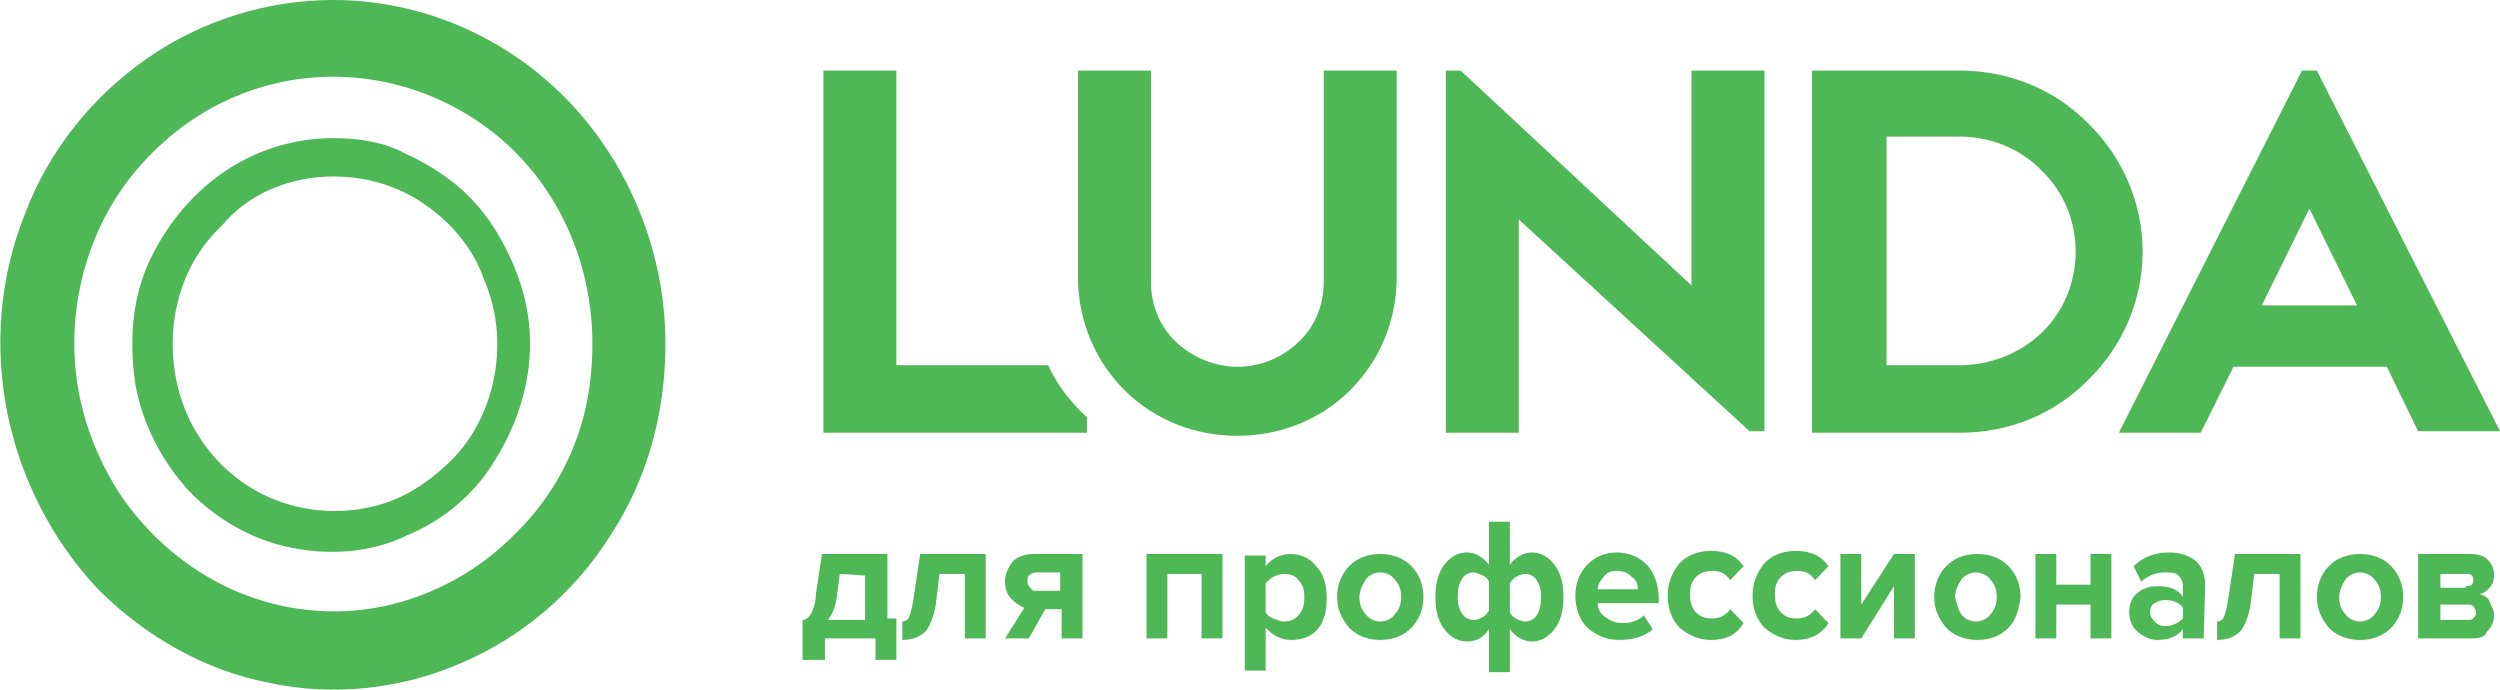
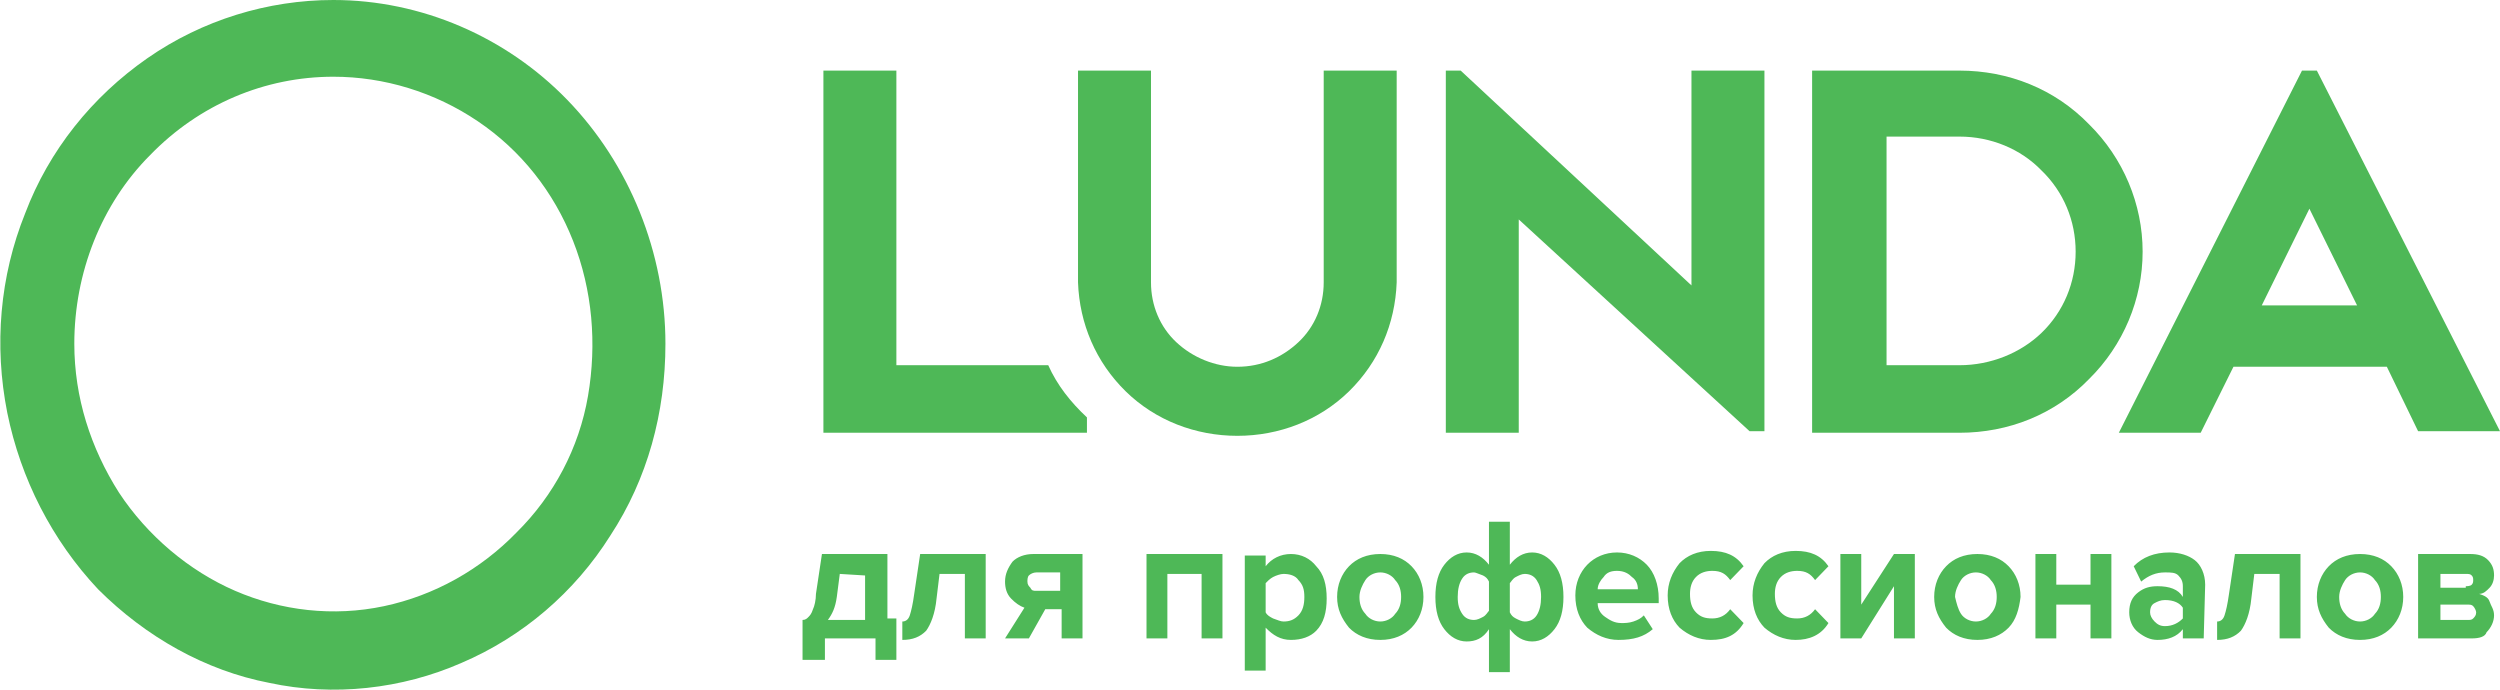
<svg xmlns="http://www.w3.org/2000/svg" width="58" height="16" viewBox="0 0 58 16" fill="none">
  <path d="M7.734 1.78C8.909 1.78 10.083 2.136 11.085 2.813C12.087 3.489 12.847 4.45 13.296 5.59C13.745 6.729 13.849 7.975 13.642 9.185C13.434 10.396 12.847 11.5 11.983 12.354C11.154 13.209 10.083 13.814 8.909 14.063C7.734 14.312 6.525 14.17 5.455 13.707C4.384 13.244 3.416 12.425 2.76 11.428C2.104 10.396 1.724 9.221 1.724 7.975C1.724 6.337 2.346 4.735 3.485 3.596C4.625 2.421 6.145 1.78 7.734 1.78ZM7.734 0C6.214 0 4.695 0.463 3.416 1.353C2.138 2.243 1.136 3.489 0.584 4.949C-0.004 6.408 -0.142 8.011 0.169 9.577C0.48 11.108 1.206 12.532 2.276 13.671C3.382 14.775 4.764 15.558 6.249 15.843C7.734 16.164 9.323 15.986 10.705 15.38C12.122 14.775 13.331 13.743 14.16 12.425C15.023 11.108 15.438 9.577 15.438 7.975C15.438 5.874 14.609 3.809 13.158 2.314C11.742 0.854 9.773 0 7.734 0Z" fill="#4EB857" />
-   <path d="M7.738 4.094C8.498 4.094 9.223 4.308 9.845 4.735C10.467 5.162 10.985 5.768 11.227 6.48C11.538 7.192 11.607 7.975 11.469 8.723C11.331 9.47 10.985 10.182 10.432 10.716C9.88 11.25 9.258 11.642 8.498 11.784C7.772 11.927 7.013 11.856 6.322 11.571C5.631 11.286 5.043 10.788 4.629 10.147C4.214 9.506 4.007 8.758 4.007 7.975C4.007 6.943 4.387 5.946 5.147 5.234C5.769 4.486 6.736 4.094 7.738 4.094ZM7.738 3.204C6.805 3.204 5.907 3.489 5.147 4.023C4.387 4.557 3.8 5.305 3.42 6.159C3.04 7.049 3.005 8.011 3.144 8.936C3.316 9.862 3.765 10.716 4.387 11.393C5.043 12.069 5.873 12.532 6.771 12.71C7.669 12.888 8.636 12.817 9.431 12.425C10.294 12.069 11.02 11.464 11.503 10.645C11.987 9.862 12.298 8.936 12.298 7.975C12.298 7.334 12.16 6.729 11.918 6.159C11.676 5.59 11.365 5.056 10.916 4.593C10.502 4.166 9.949 3.809 9.396 3.56C8.947 3.311 8.36 3.204 7.738 3.204Z" fill="#4EB857" />
  <path d="M24.319 8.473H20.796V1.638H19.103V10.04H25.217V9.684C24.837 9.328 24.526 8.936 24.319 8.473Z" fill="#4EB857" />
  <path d="M32.403 1.638H30.71V6.551C30.71 7.085 30.503 7.583 30.123 7.939C29.743 8.295 29.259 8.509 28.706 8.509C28.188 8.509 27.67 8.295 27.29 7.939C26.91 7.583 26.703 7.085 26.703 6.551V1.638H25.01V6.551C25.045 7.512 25.425 8.402 26.116 9.079C26.806 9.755 27.739 10.111 28.706 10.111C29.674 10.111 30.606 9.755 31.297 9.079C31.988 8.402 32.368 7.512 32.403 6.551V1.638Z" fill="#4EB857" />
  <path d="M39.242 1.638V6.622L33.888 1.638H33.543V10.04H35.235V5.091L40.59 10.004H40.935V1.638H39.242Z" fill="#4EB857" />
  <path d="M45.46 1.638H42.041V10.04H45.46C46.6 10.04 47.671 9.613 48.466 8.794C49.26 8.011 49.709 6.943 49.709 5.839C49.709 4.735 49.26 3.667 48.466 2.884C47.671 2.065 46.6 1.638 45.46 1.638ZM45.46 8.473H43.768V3.169H45.46C46.186 3.169 46.877 3.453 47.36 3.952C47.879 4.45 48.155 5.127 48.155 5.839C48.155 6.551 47.879 7.227 47.36 7.726C46.877 8.189 46.186 8.473 45.46 8.473Z" fill="#4EB857" />
  <path d="M56.1 10.004H58L53.751 1.638H53.406L49.157 10.04H51.056L51.816 8.509H55.375L56.1 10.004ZM52.473 7.085L53.578 4.842L54.684 7.085H52.473Z" fill="#4EB857" />
  <path d="M18.619 15.309V14.383C18.689 14.383 18.723 14.348 18.758 14.312C18.792 14.277 18.827 14.241 18.861 14.134C18.896 14.063 18.93 13.921 18.93 13.778L19.069 12.853H20.588V14.348H20.796V15.309H20.312V14.811H19.138V15.309H18.619ZM19.483 13.315L19.414 13.849C19.379 14.099 19.31 14.241 19.207 14.383H20.07V13.351L19.483 13.315ZM20.934 14.846V14.419C21.003 14.419 21.072 14.383 21.107 14.277C21.141 14.17 21.176 14.027 21.21 13.778L21.348 12.853H22.868V14.811H22.385V13.315H21.797L21.728 13.885C21.694 14.241 21.59 14.49 21.487 14.633C21.348 14.775 21.176 14.846 20.934 14.846ZM23.87 14.811H23.317L23.767 14.099C23.663 14.063 23.559 13.992 23.456 13.885C23.352 13.778 23.317 13.636 23.317 13.493C23.317 13.315 23.387 13.173 23.49 13.031C23.594 12.924 23.767 12.853 23.974 12.853H25.114V14.811H24.63V14.134H24.25L23.87 14.811ZM24.043 13.707H24.596V13.28H24.043C23.974 13.28 23.905 13.315 23.87 13.351C23.836 13.387 23.836 13.458 23.836 13.493C23.836 13.565 23.87 13.6 23.905 13.636C23.939 13.707 23.974 13.707 24.043 13.707ZM28.361 14.811H27.877V13.315H27.083V14.811H26.599V12.853H28.361V14.811ZM29.95 14.846C29.708 14.846 29.535 14.739 29.363 14.562V15.558H28.879V12.888H29.363V13.137C29.501 12.959 29.708 12.853 29.95 12.853C30.192 12.853 30.399 12.959 30.537 13.137C30.71 13.315 30.779 13.565 30.779 13.885C30.779 14.206 30.71 14.455 30.537 14.633C30.399 14.775 30.192 14.846 29.95 14.846ZM29.777 14.419C29.915 14.419 30.019 14.383 30.123 14.277C30.226 14.17 30.261 14.027 30.261 13.849C30.261 13.671 30.226 13.565 30.123 13.458C30.054 13.351 29.915 13.315 29.777 13.315C29.708 13.315 29.605 13.351 29.535 13.387C29.466 13.422 29.397 13.493 29.363 13.529V14.206C29.397 14.277 29.466 14.312 29.535 14.348C29.639 14.383 29.708 14.419 29.777 14.419ZM32.748 14.562C32.575 14.739 32.334 14.846 32.023 14.846C31.712 14.846 31.47 14.739 31.297 14.562C31.125 14.348 31.021 14.134 31.021 13.849C31.021 13.565 31.125 13.315 31.297 13.137C31.47 12.959 31.712 12.853 32.023 12.853C32.334 12.853 32.575 12.959 32.748 13.137C32.921 13.315 33.024 13.565 33.024 13.849C33.024 14.134 32.921 14.383 32.748 14.562ZM31.677 14.241C31.746 14.348 31.884 14.419 32.023 14.419C32.161 14.419 32.299 14.348 32.368 14.241C32.472 14.134 32.506 13.992 32.506 13.849C32.506 13.707 32.472 13.565 32.368 13.458C32.299 13.351 32.161 13.28 32.023 13.28C31.884 13.28 31.746 13.351 31.677 13.458C31.608 13.565 31.539 13.707 31.539 13.849C31.539 13.992 31.574 14.134 31.677 14.241ZM34.026 12.817C34.233 12.817 34.406 12.924 34.544 13.102V12.105H35.028V13.102C35.166 12.924 35.339 12.817 35.546 12.817C35.753 12.817 35.926 12.924 36.064 13.102C36.203 13.28 36.272 13.529 36.272 13.849C36.272 14.17 36.203 14.419 36.064 14.597C35.926 14.775 35.753 14.882 35.546 14.882C35.339 14.882 35.166 14.775 35.028 14.597V15.594H34.544V14.597C34.406 14.811 34.233 14.882 34.026 14.882C33.819 14.882 33.646 14.775 33.508 14.597C33.37 14.419 33.301 14.17 33.301 13.849C33.301 13.529 33.37 13.28 33.508 13.102C33.646 12.924 33.819 12.817 34.026 12.817ZM34.199 13.28C34.095 13.28 33.992 13.315 33.923 13.422C33.853 13.529 33.819 13.671 33.819 13.849C33.819 14.027 33.853 14.134 33.923 14.241C33.992 14.348 34.095 14.383 34.199 14.383C34.268 14.383 34.337 14.348 34.406 14.312C34.475 14.277 34.51 14.206 34.544 14.17V13.493C34.51 13.422 34.475 13.387 34.406 13.351C34.303 13.315 34.233 13.28 34.199 13.28ZM35.373 14.419C35.477 14.419 35.581 14.383 35.65 14.277C35.719 14.17 35.753 14.027 35.753 13.849C35.753 13.671 35.719 13.565 35.65 13.458C35.581 13.351 35.477 13.315 35.373 13.315C35.304 13.315 35.235 13.351 35.166 13.387C35.097 13.422 35.062 13.493 35.028 13.529V14.206C35.062 14.277 35.097 14.312 35.166 14.348C35.235 14.383 35.304 14.419 35.373 14.419ZM37.55 14.846C37.273 14.846 37.032 14.739 36.824 14.562C36.652 14.383 36.548 14.134 36.548 13.814C36.548 13.529 36.652 13.28 36.824 13.102C36.997 12.924 37.239 12.817 37.515 12.817C37.791 12.817 38.033 12.924 38.206 13.102C38.379 13.28 38.482 13.565 38.482 13.885V13.992H37.066C37.066 14.134 37.135 14.241 37.239 14.312C37.343 14.383 37.446 14.455 37.619 14.455C37.688 14.455 37.791 14.455 37.895 14.419C37.999 14.383 38.068 14.348 38.137 14.277L38.344 14.597C38.137 14.775 37.895 14.846 37.55 14.846ZM37.999 13.671C37.999 13.565 37.964 13.458 37.861 13.387C37.791 13.315 37.688 13.244 37.515 13.244C37.377 13.244 37.273 13.28 37.204 13.387C37.135 13.458 37.066 13.565 37.066 13.671H37.999ZM39.691 14.846C39.415 14.846 39.173 14.739 38.966 14.562C38.793 14.383 38.69 14.134 38.69 13.814C38.69 13.529 38.793 13.28 38.966 13.066C39.139 12.888 39.381 12.781 39.691 12.781C40.037 12.781 40.279 12.888 40.452 13.137L40.141 13.458C40.037 13.315 39.933 13.244 39.726 13.244C39.588 13.244 39.45 13.28 39.346 13.387C39.242 13.493 39.208 13.636 39.208 13.778C39.208 13.956 39.242 14.099 39.346 14.206C39.45 14.312 39.553 14.348 39.726 14.348C39.899 14.348 40.037 14.277 40.141 14.134L40.452 14.455C40.279 14.739 40.037 14.846 39.691 14.846ZM41.66 14.846C41.384 14.846 41.142 14.739 40.935 14.562C40.762 14.383 40.659 14.134 40.659 13.814C40.659 13.529 40.762 13.28 40.935 13.066C41.108 12.888 41.35 12.781 41.66 12.781C42.006 12.781 42.248 12.888 42.42 13.137L42.11 13.458C42.006 13.315 41.902 13.244 41.695 13.244C41.557 13.244 41.419 13.28 41.315 13.387C41.211 13.493 41.177 13.636 41.177 13.778C41.177 13.956 41.211 14.099 41.315 14.206C41.419 14.312 41.522 14.348 41.695 14.348C41.868 14.348 42.006 14.277 42.11 14.134L42.42 14.455C42.248 14.739 41.971 14.846 41.66 14.846ZM43.181 14.811H42.697V12.853H43.181V14.027L43.94 12.853H44.424V14.811H43.94V13.6L43.181 14.811ZM46.6 14.562C46.428 14.739 46.186 14.846 45.875 14.846C45.564 14.846 45.322 14.739 45.15 14.562C44.977 14.348 44.873 14.134 44.873 13.849C44.873 13.565 44.977 13.315 45.15 13.137C45.322 12.959 45.564 12.853 45.875 12.853C46.186 12.853 46.428 12.959 46.6 13.137C46.773 13.315 46.877 13.565 46.877 13.849C46.842 14.134 46.773 14.383 46.6 14.562ZM45.495 14.241C45.564 14.348 45.702 14.419 45.84 14.419C45.979 14.419 46.117 14.348 46.186 14.241C46.289 14.134 46.324 13.992 46.324 13.849C46.324 13.707 46.289 13.565 46.186 13.458C46.117 13.351 45.979 13.28 45.84 13.28C45.702 13.28 45.564 13.351 45.495 13.458C45.426 13.565 45.357 13.707 45.357 13.849C45.391 13.992 45.426 14.134 45.495 14.241ZM47.706 14.811H47.222V12.853H47.706V13.565H48.5V12.853H48.984V14.811H48.5V14.027H47.706V14.811ZM51.126 14.811H50.642V14.597C50.504 14.775 50.297 14.846 50.055 14.846C49.882 14.846 49.744 14.775 49.606 14.668C49.468 14.562 49.398 14.383 49.398 14.206C49.398 13.992 49.468 13.849 49.606 13.743C49.744 13.636 49.882 13.6 50.055 13.6C50.331 13.6 50.538 13.671 50.642 13.849V13.6C50.642 13.493 50.608 13.422 50.538 13.351C50.469 13.28 50.366 13.28 50.227 13.28C50.02 13.28 49.847 13.351 49.675 13.493L49.502 13.137C49.709 12.924 49.986 12.817 50.331 12.817C50.573 12.817 50.78 12.888 50.918 12.995C51.057 13.102 51.16 13.315 51.16 13.565L51.126 14.811ZM50.227 14.526C50.4 14.526 50.538 14.455 50.642 14.348V14.099C50.573 13.992 50.435 13.921 50.227 13.921C50.124 13.921 50.055 13.956 49.986 13.992C49.917 14.027 49.882 14.099 49.882 14.206C49.882 14.277 49.917 14.348 49.986 14.419C50.055 14.49 50.124 14.526 50.227 14.526ZM51.437 14.846V14.419C51.506 14.419 51.575 14.383 51.609 14.277C51.644 14.17 51.678 14.027 51.713 13.778L51.851 12.853H53.371V14.811H52.887V13.315H52.3L52.231 13.885C52.197 14.241 52.093 14.49 51.989 14.633C51.851 14.775 51.678 14.846 51.437 14.846ZM55.478 14.562C55.306 14.739 55.064 14.846 54.753 14.846C54.442 14.846 54.2 14.739 54.027 14.562C53.855 14.348 53.751 14.134 53.751 13.849C53.751 13.565 53.855 13.315 54.027 13.137C54.2 12.959 54.442 12.853 54.753 12.853C55.064 12.853 55.306 12.959 55.478 13.137C55.651 13.315 55.755 13.565 55.755 13.849C55.755 14.134 55.651 14.383 55.478 14.562ZM54.407 14.241C54.477 14.348 54.615 14.419 54.753 14.419C54.891 14.419 55.029 14.348 55.098 14.241C55.202 14.134 55.236 13.992 55.236 13.849C55.236 13.707 55.202 13.565 55.098 13.458C55.029 13.351 54.891 13.28 54.753 13.28C54.615 13.28 54.477 13.351 54.407 13.458C54.338 13.565 54.269 13.707 54.269 13.849C54.269 13.992 54.304 14.134 54.407 14.241ZM57.344 14.811H56.1V12.853H57.309C57.482 12.853 57.62 12.888 57.724 12.995C57.827 13.102 57.862 13.209 57.862 13.351C57.862 13.458 57.827 13.565 57.758 13.636C57.689 13.707 57.62 13.778 57.516 13.778C57.62 13.814 57.724 13.849 57.758 13.956C57.793 14.063 57.862 14.134 57.862 14.277C57.862 14.419 57.793 14.562 57.689 14.668C57.655 14.775 57.516 14.811 57.344 14.811ZM57.24 14.383C57.309 14.383 57.344 14.383 57.378 14.348C57.413 14.312 57.447 14.277 57.447 14.206C57.447 14.17 57.413 14.099 57.378 14.063C57.344 14.027 57.309 14.027 57.24 14.027H56.618V14.383H57.24ZM57.206 13.6C57.24 13.6 57.309 13.6 57.344 13.565C57.378 13.529 57.378 13.493 57.378 13.458C57.378 13.422 57.378 13.387 57.344 13.351C57.309 13.315 57.275 13.315 57.206 13.315H56.618V13.636H57.206V13.6Z" fill="#4EB857" />
</svg>